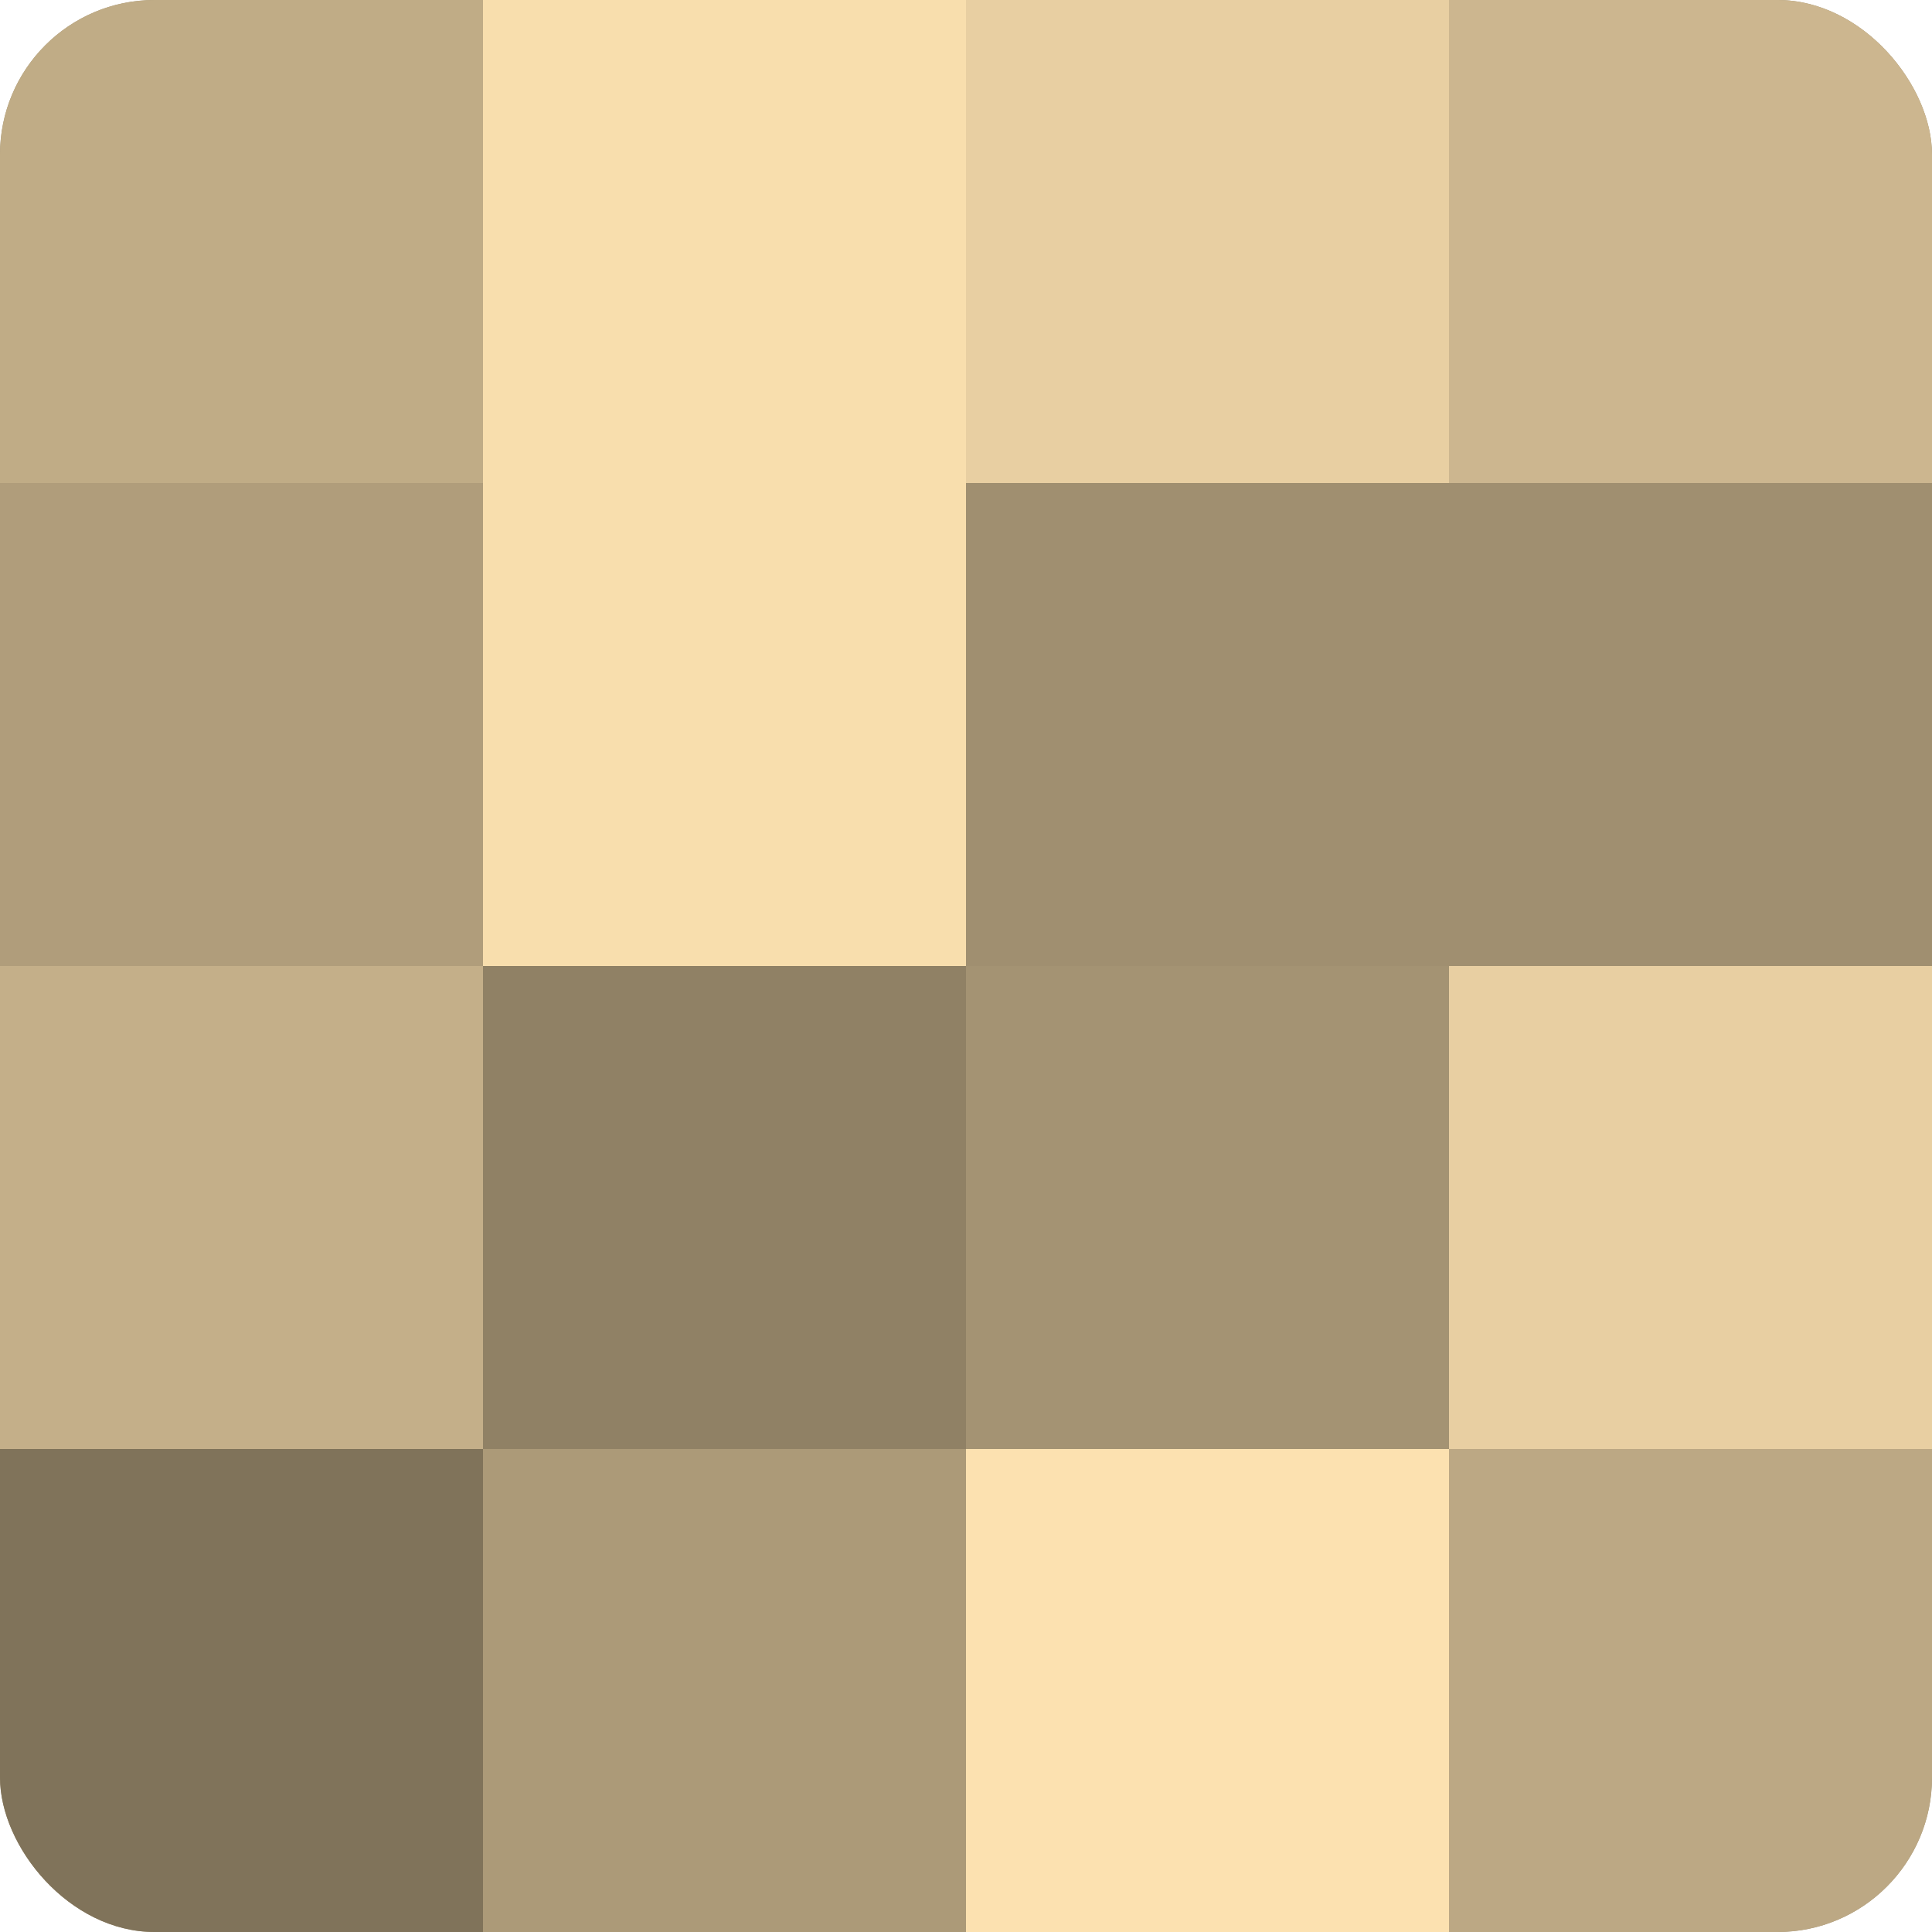
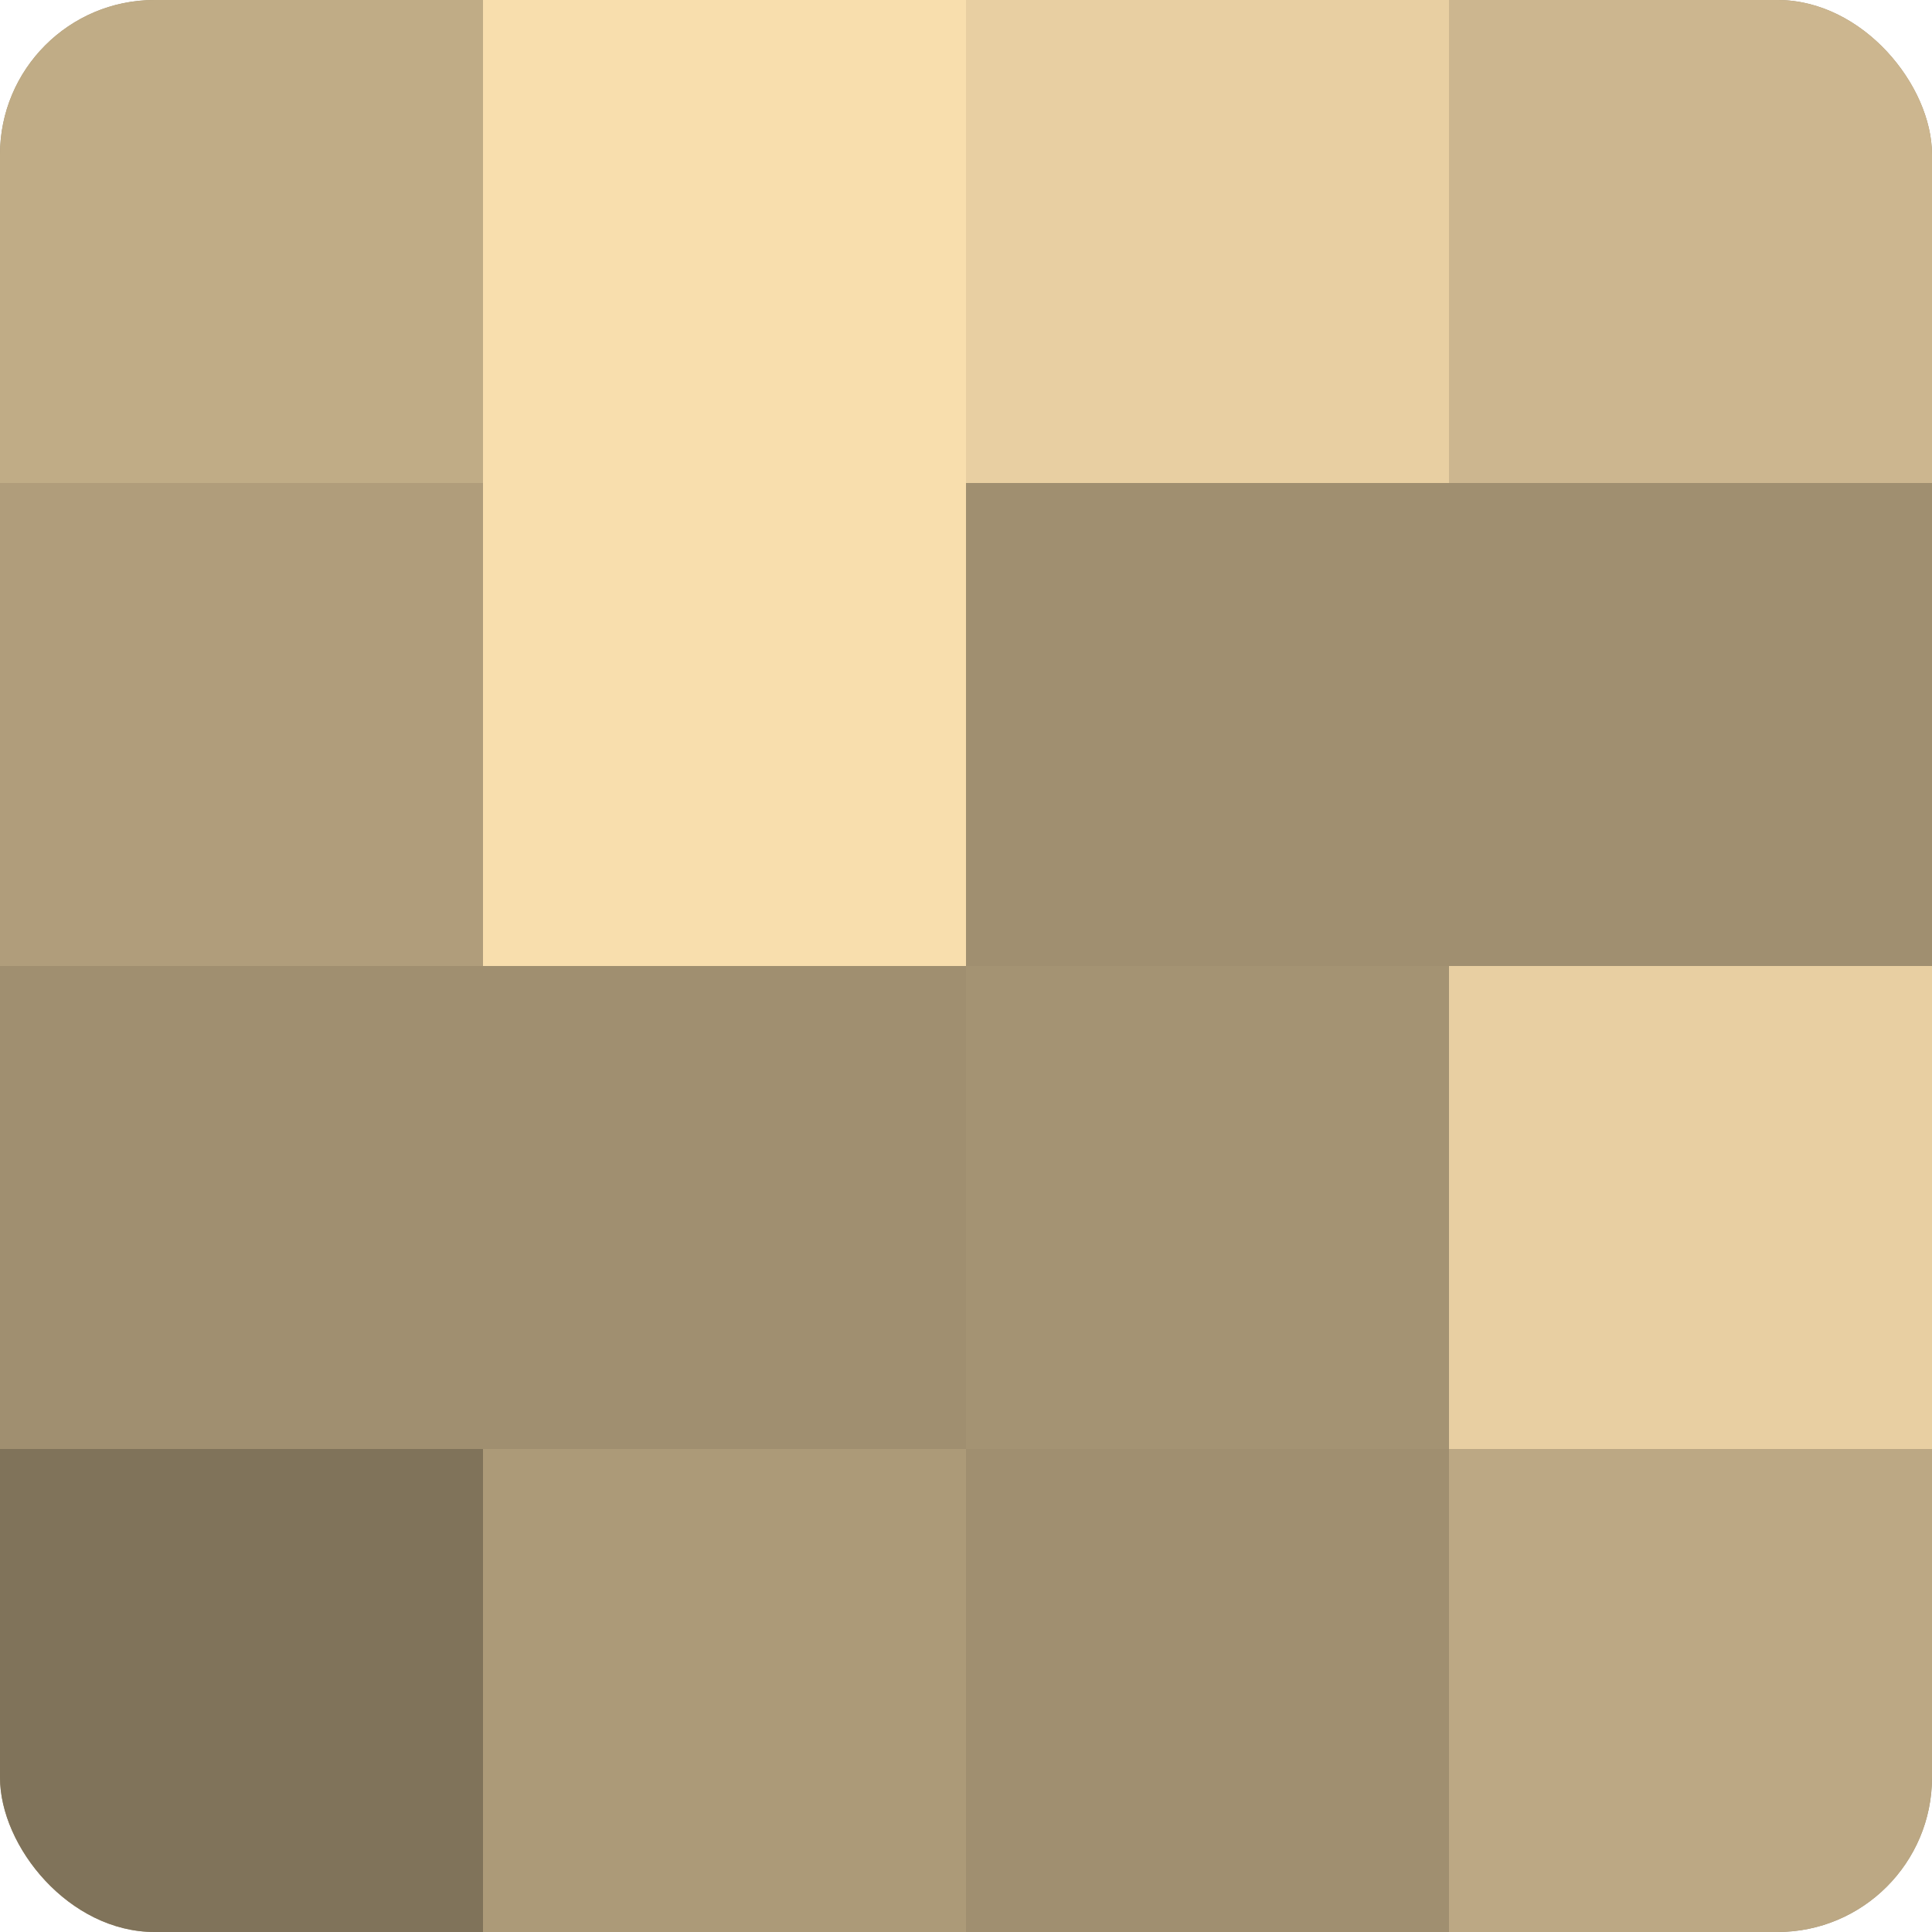
<svg xmlns="http://www.w3.org/2000/svg" width="60" height="60" viewBox="0 0 100 100" preserveAspectRatio="xMidYMid meet">
  <defs>
    <clipPath id="c" width="100" height="100">
      <rect width="100" height="100" rx="8" ry="8" />
    </clipPath>
  </defs>
  <g clip-path="url(#c)">
    <rect width="100" height="100" fill="#a08f70" />
    <rect width="25" height="25" fill="#c0ac86" />
    <rect y="25" width="25" height="25" fill="#b09d7b" />
-     <rect y="50" width="25" height="25" fill="#c4af89" />
    <rect y="75" width="25" height="25" fill="#80735a" />
    <rect x="25" width="25" height="25" fill="#f8dead" />
    <rect x="25" y="25" width="25" height="25" fill="#f8dead" />
-     <rect x="25" y="50" width="25" height="25" fill="#908165" />
    <rect x="25" y="75" width="25" height="25" fill="#ac9a78" />
    <rect x="50" width="25" height="25" fill="#e8cfa2" />
-     <rect x="50" y="25" width="25" height="25" fill="#a08f70" />
    <rect x="50" y="50" width="25" height="25" fill="#a49373" />
-     <rect x="50" y="75" width="25" height="25" fill="#fce1b0" />
    <rect x="75" width="25" height="25" fill="#ccb68f" />
    <rect x="75" y="25" width="25" height="25" fill="#a08f70" />
    <rect x="75" y="50" width="25" height="25" fill="#e8cfa2" />
    <rect x="75" y="75" width="25" height="25" fill="#bca884" />
  </g>
</svg>